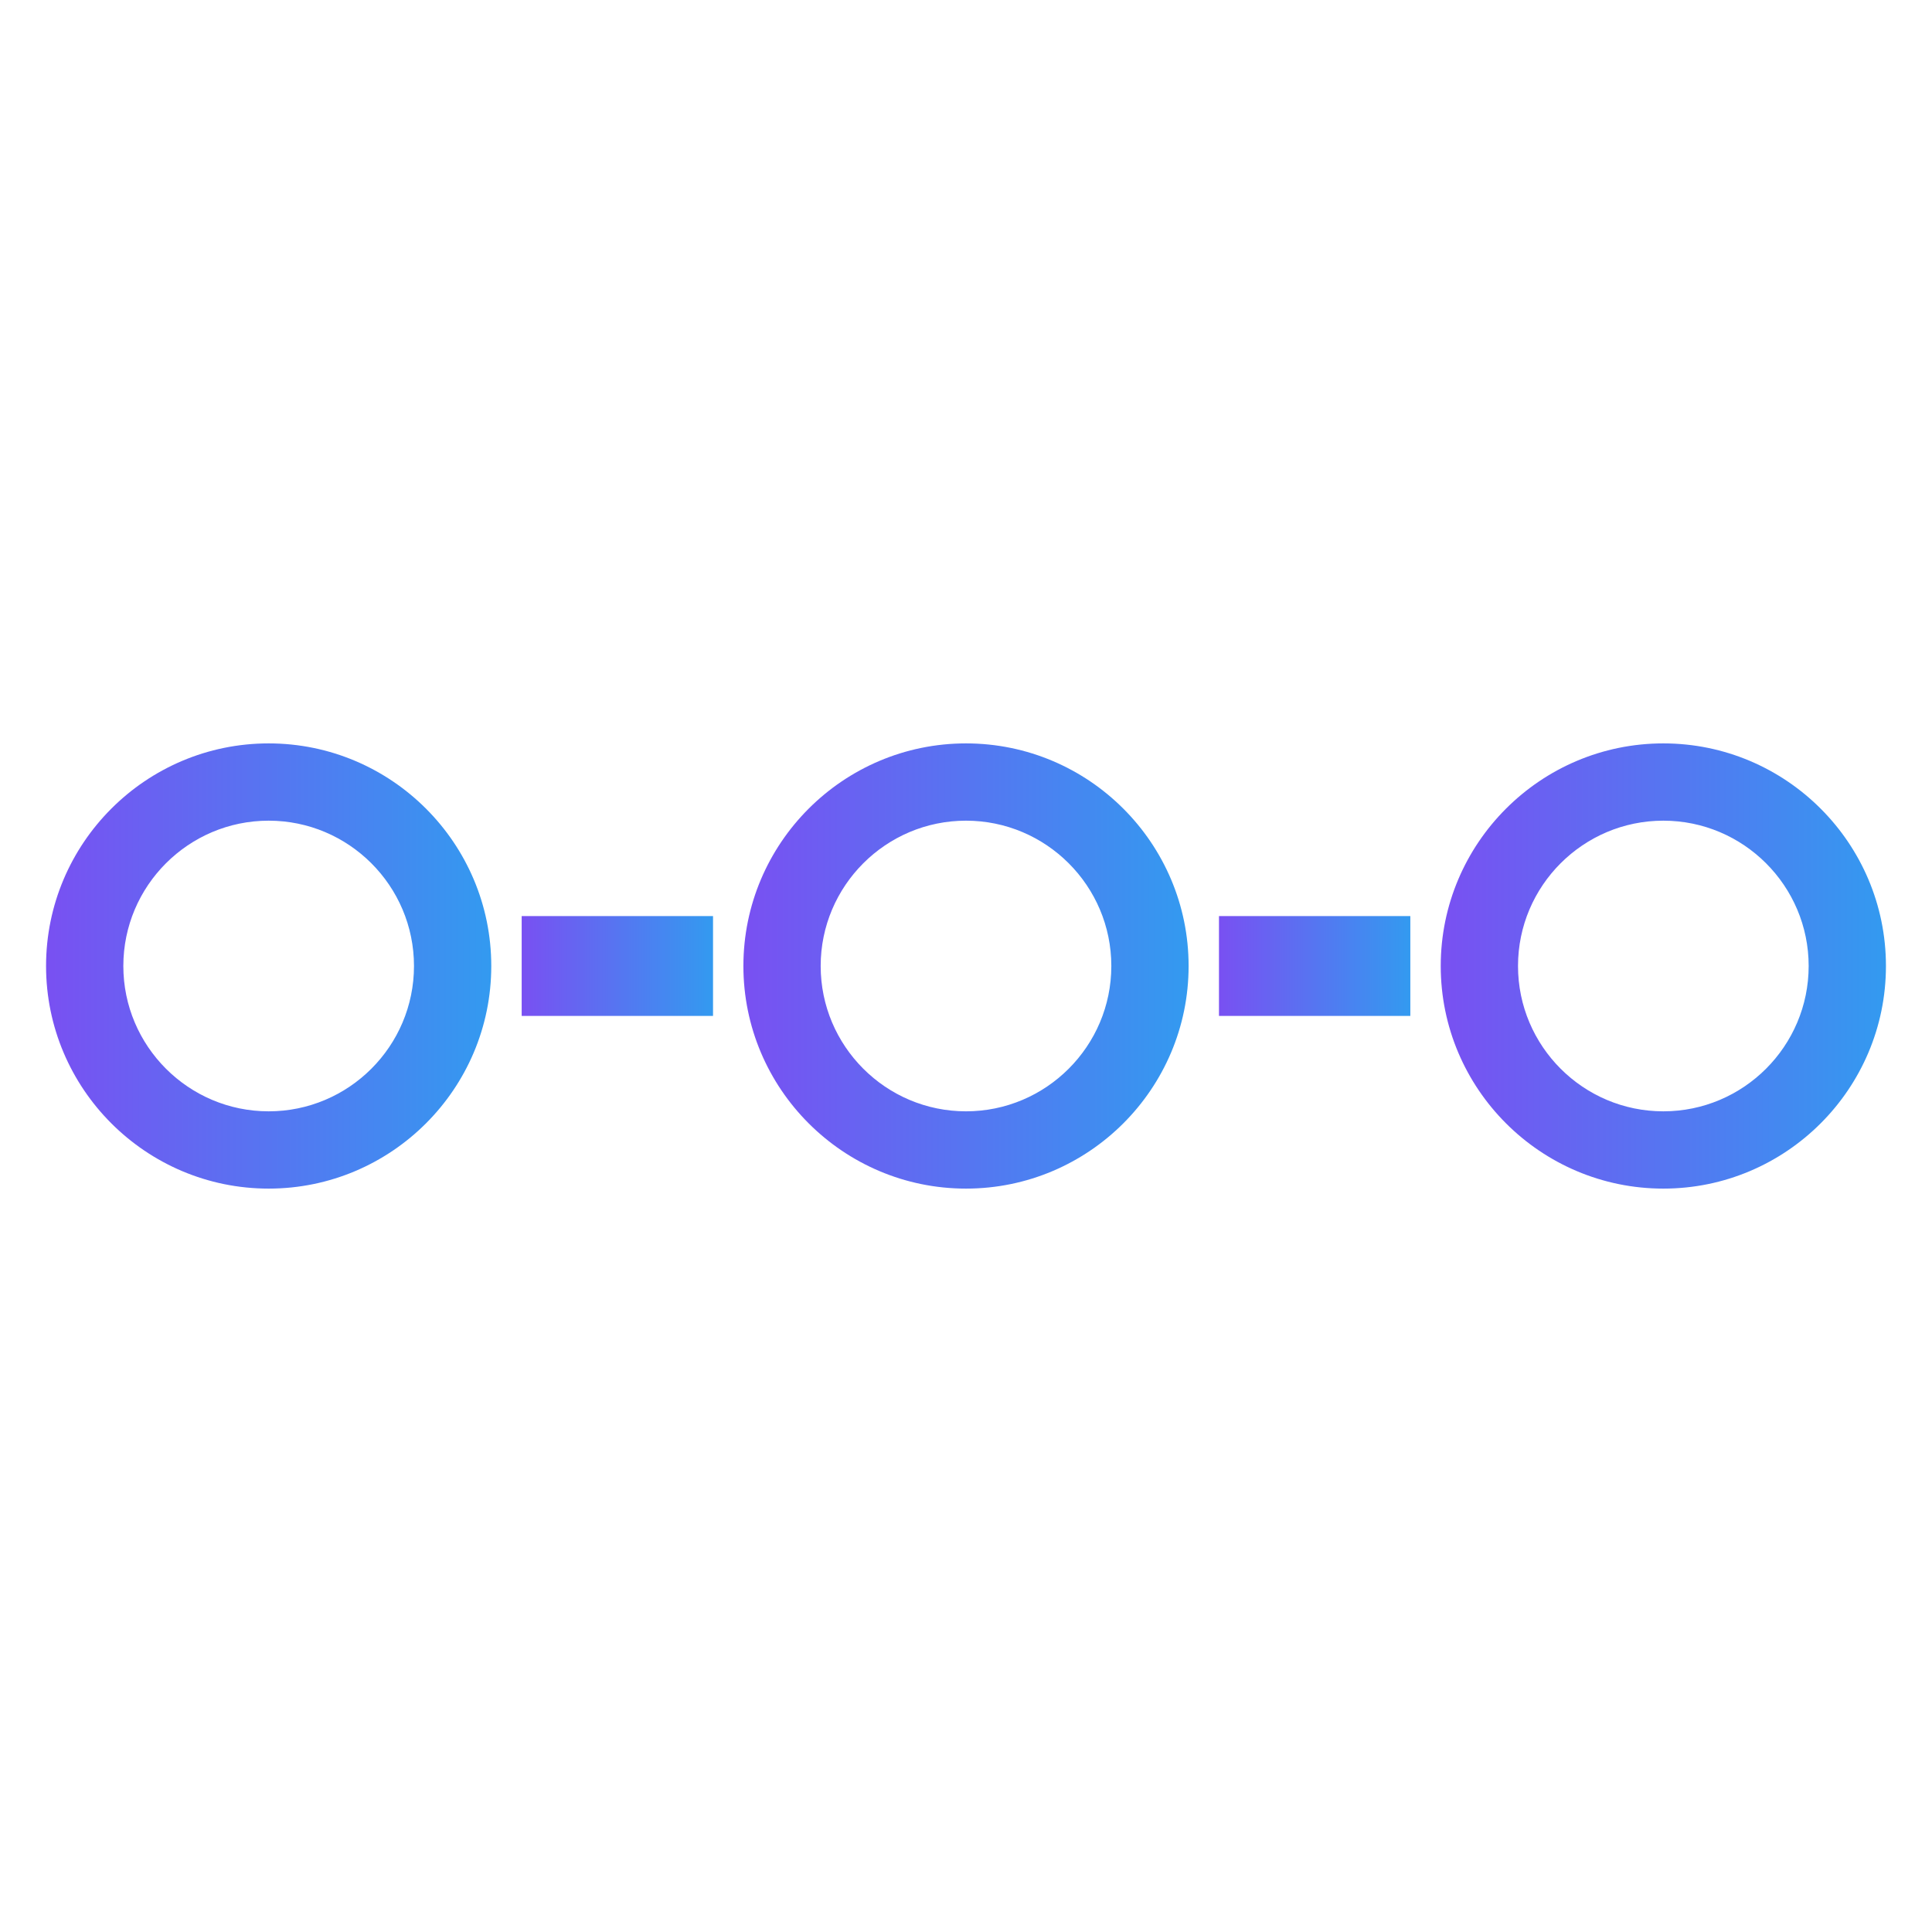
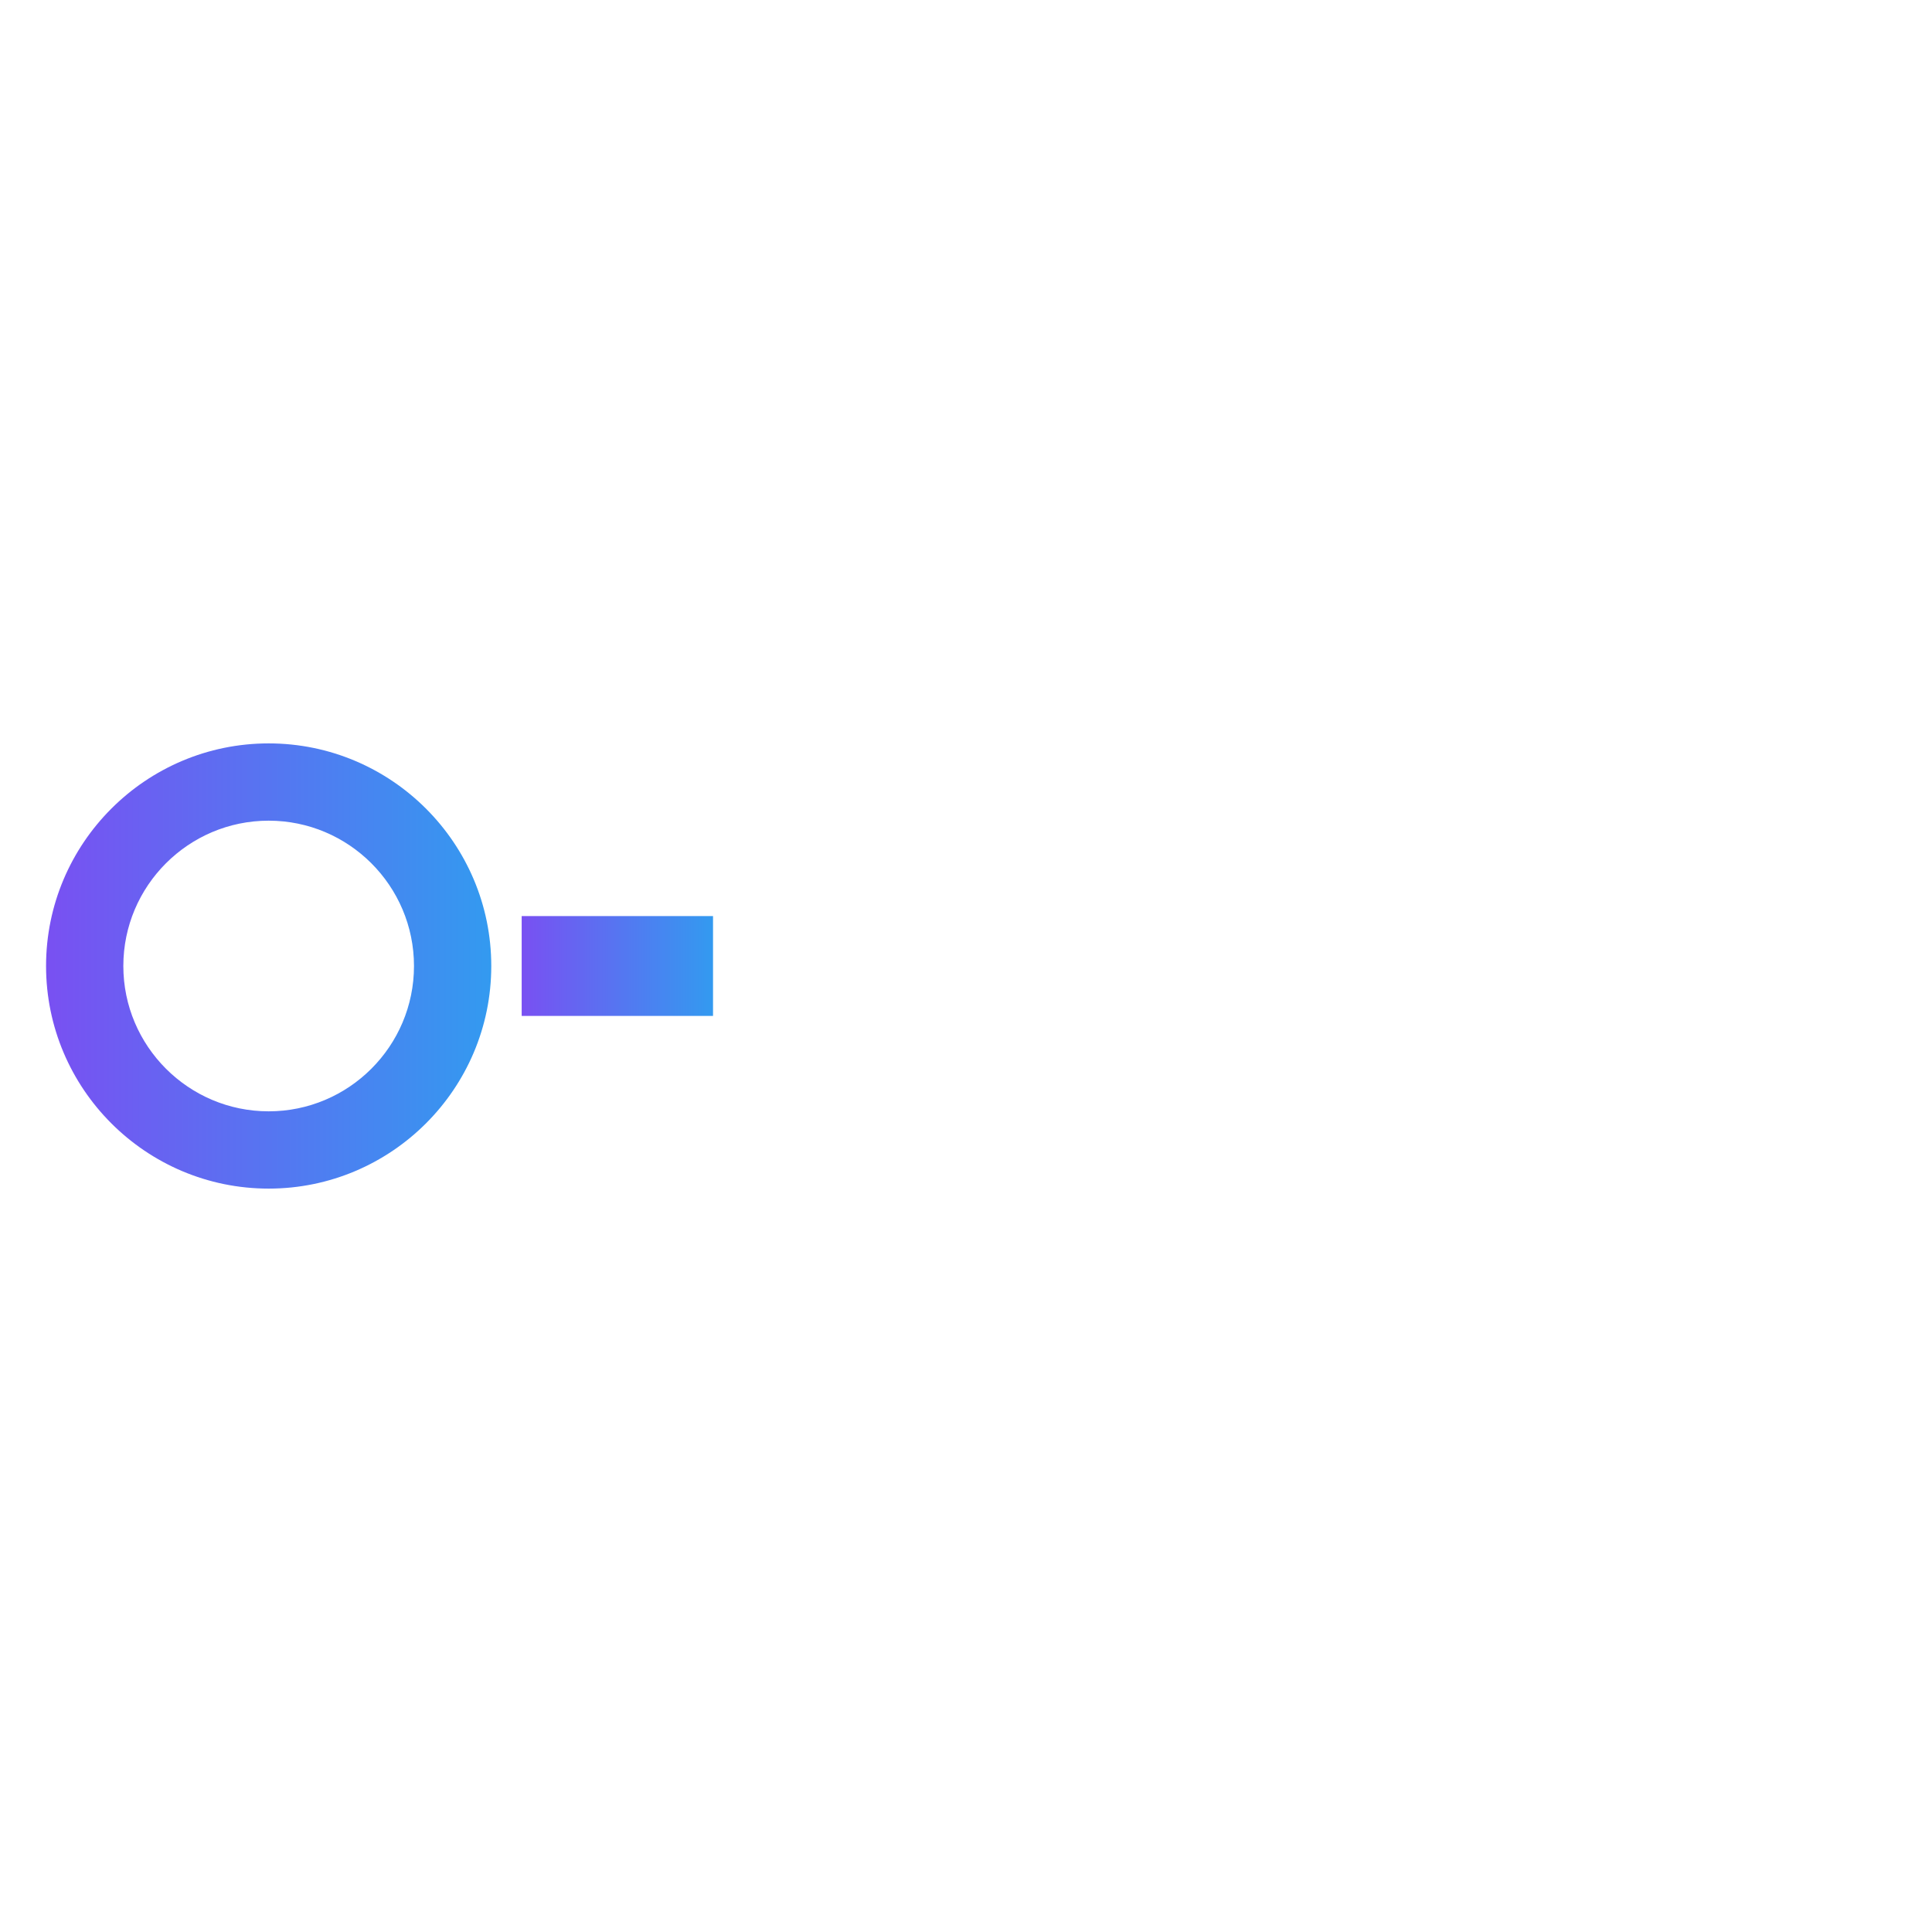
<svg xmlns="http://www.w3.org/2000/svg" xmlns:xlink="http://www.w3.org/1999/xlink" id="Layer_1" data-name="Layer 1" viewBox="0 0 500 500">
  <defs>
    <style>
      .cls-1 {
        fill: url(#SEAL_SQ_Gradiant-5);
      }

      .cls-2 {
        fill: url(#SEAL_SQ_Gradiant);
      }

      .cls-3 {
        fill: url(#SEAL_SQ_Gradiant-3);
      }

      .cls-4 {
        fill: url(#SEAL_SQ_Gradiant-2);
      }

      .cls-5 {
        fill: url(#SEAL_SQ_Gradiant-4);
      }

      .cls-6 {
        fill: none;
        stroke: #39b54a;
        stroke-miterlimit: 10;
        stroke-width: 20px;
      }
    </style>
    <linearGradient id="SEAL_SQ_Gradiant" data-name="SEAL SQ Gradiant" x1="135.01" y1="250" x2="184.53" y2="250" gradientUnits="userSpaceOnUse">
      <stop offset="0" stop-color="#7950f2" />
      <stop offset="1" stop-color="#339af0" />
    </linearGradient>
    <linearGradient id="SEAL_SQ_Gradiant-2" data-name="SEAL SQ Gradiant" x1="315.47" x2="364.99" xlink:href="#SEAL_SQ_Gradiant" />
    <linearGradient id="SEAL_SQ_Gradiant-3" data-name="SEAL SQ Gradiant" x1="11.92" x2="127.14" xlink:href="#SEAL_SQ_Gradiant" />
    <linearGradient id="SEAL_SQ_Gradiant-4" data-name="SEAL SQ Gradiant" x1="192.39" x2="307.61" xlink:href="#SEAL_SQ_Gradiant" />
    <linearGradient id="SEAL_SQ_Gradiant-5" data-name="SEAL SQ Gradiant" x1="372.86" x2="488.08" xlink:href="#SEAL_SQ_Gradiant" />
  </defs>
-   <rect class="cls-6" x="-4029.04" y="-11588.62" width="7553.08" height="12357.11" />
  <g>
    <rect class="cls-2" x="135.01" y="237.08" width="49.52" height="25.84" />
-     <rect class="cls-4" x="315.47" y="237.08" width="49.52" height="25.84" />
    <path class="cls-3" d="M69.53,192.39c-31.77,0-57.61,25.84-57.61,57.61s25.84,57.61,57.61,57.61,57.61-25.84,57.61-57.61-25.84-57.61-57.61-57.61Zm0,95.22c-20.74,0-37.61-16.87-37.61-37.61s16.87-37.61,37.61-37.61,37.61,16.87,37.61,37.61-16.87,37.61-37.61,37.61Z" />
-     <path class="cls-5" d="M250,192.39c-31.77,0-57.61,25.84-57.61,57.61s25.84,57.61,57.61,57.61,57.61-25.84,57.61-57.61-25.84-57.61-57.61-57.61Zm0,95.22c-20.74,0-37.61-16.87-37.61-37.61s16.87-37.61,37.61-37.61,37.61,16.87,37.61,37.61-16.87,37.61-37.61,37.61Z" />
-     <path class="cls-1" d="M430.47,192.39c-31.77,0-57.61,25.84-57.61,57.61s25.84,57.61,57.61,57.61,57.61-25.84,57.61-57.61-25.84-57.61-57.61-57.61Zm0,95.22c-20.74,0-37.61-16.87-37.61-37.61s16.87-37.61,37.61-37.61,37.61,16.87,37.61,37.61-16.87,37.61-37.61,37.61Z" />
  </g>
</svg>